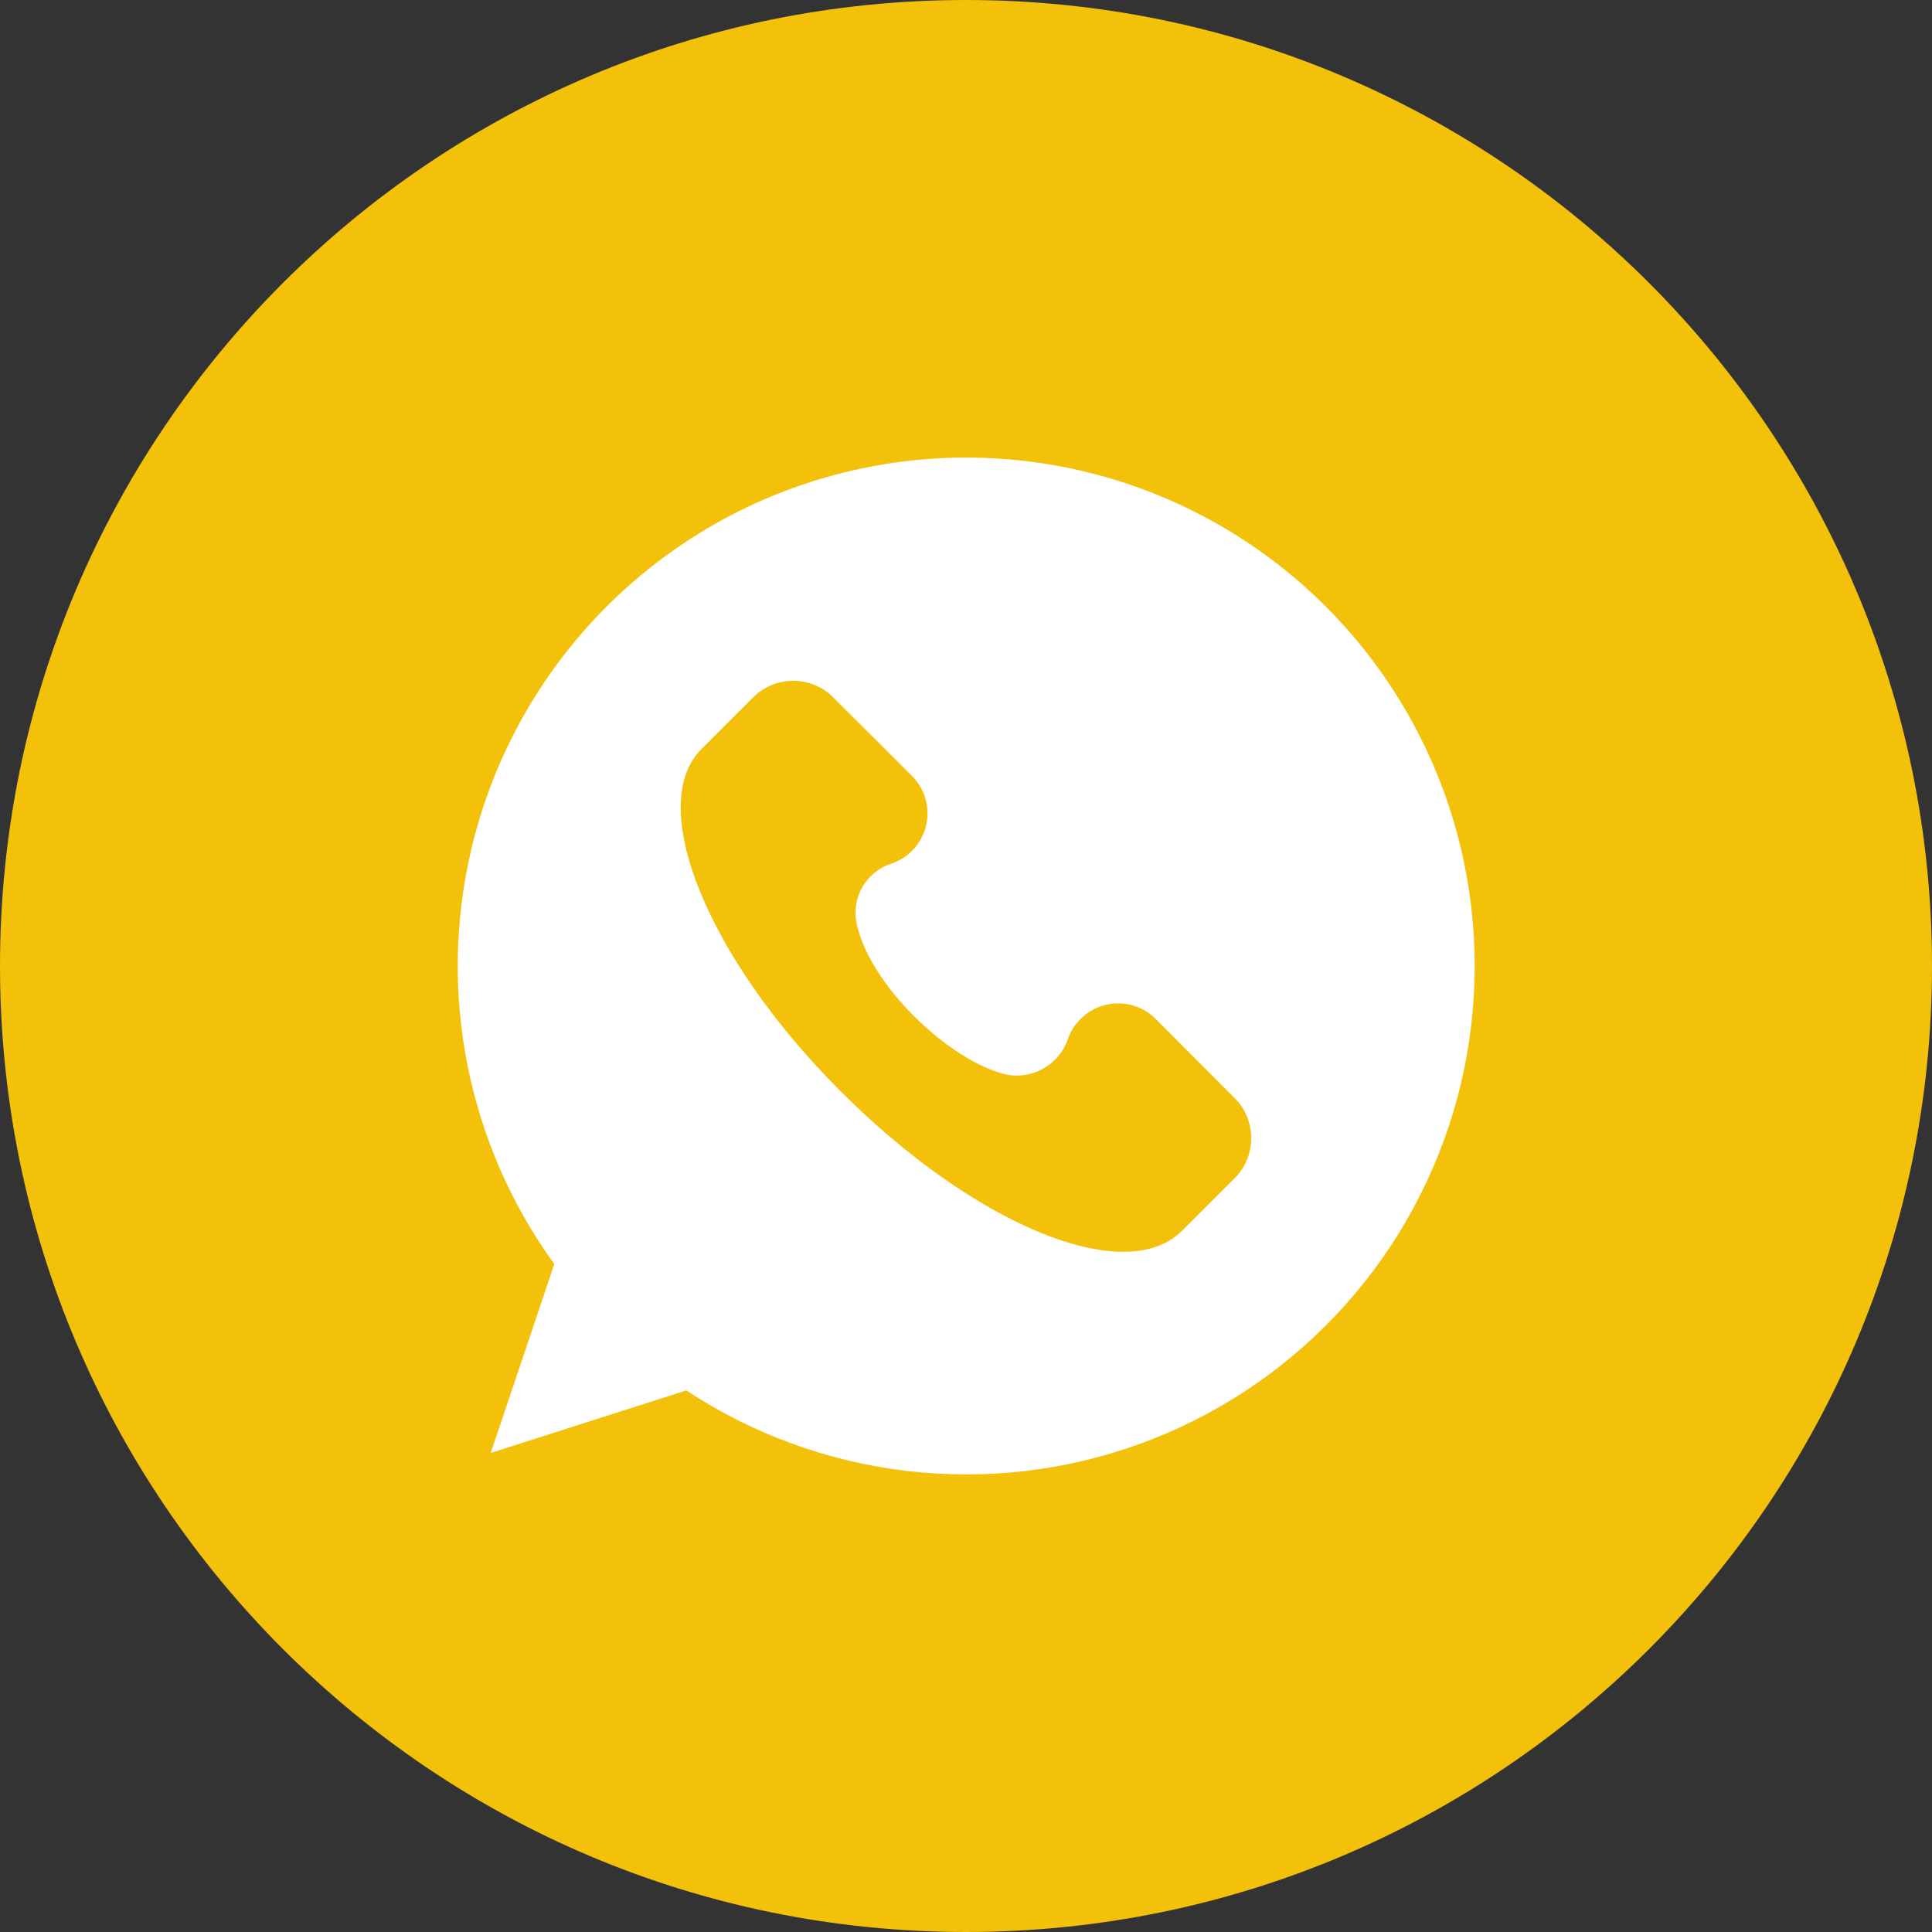
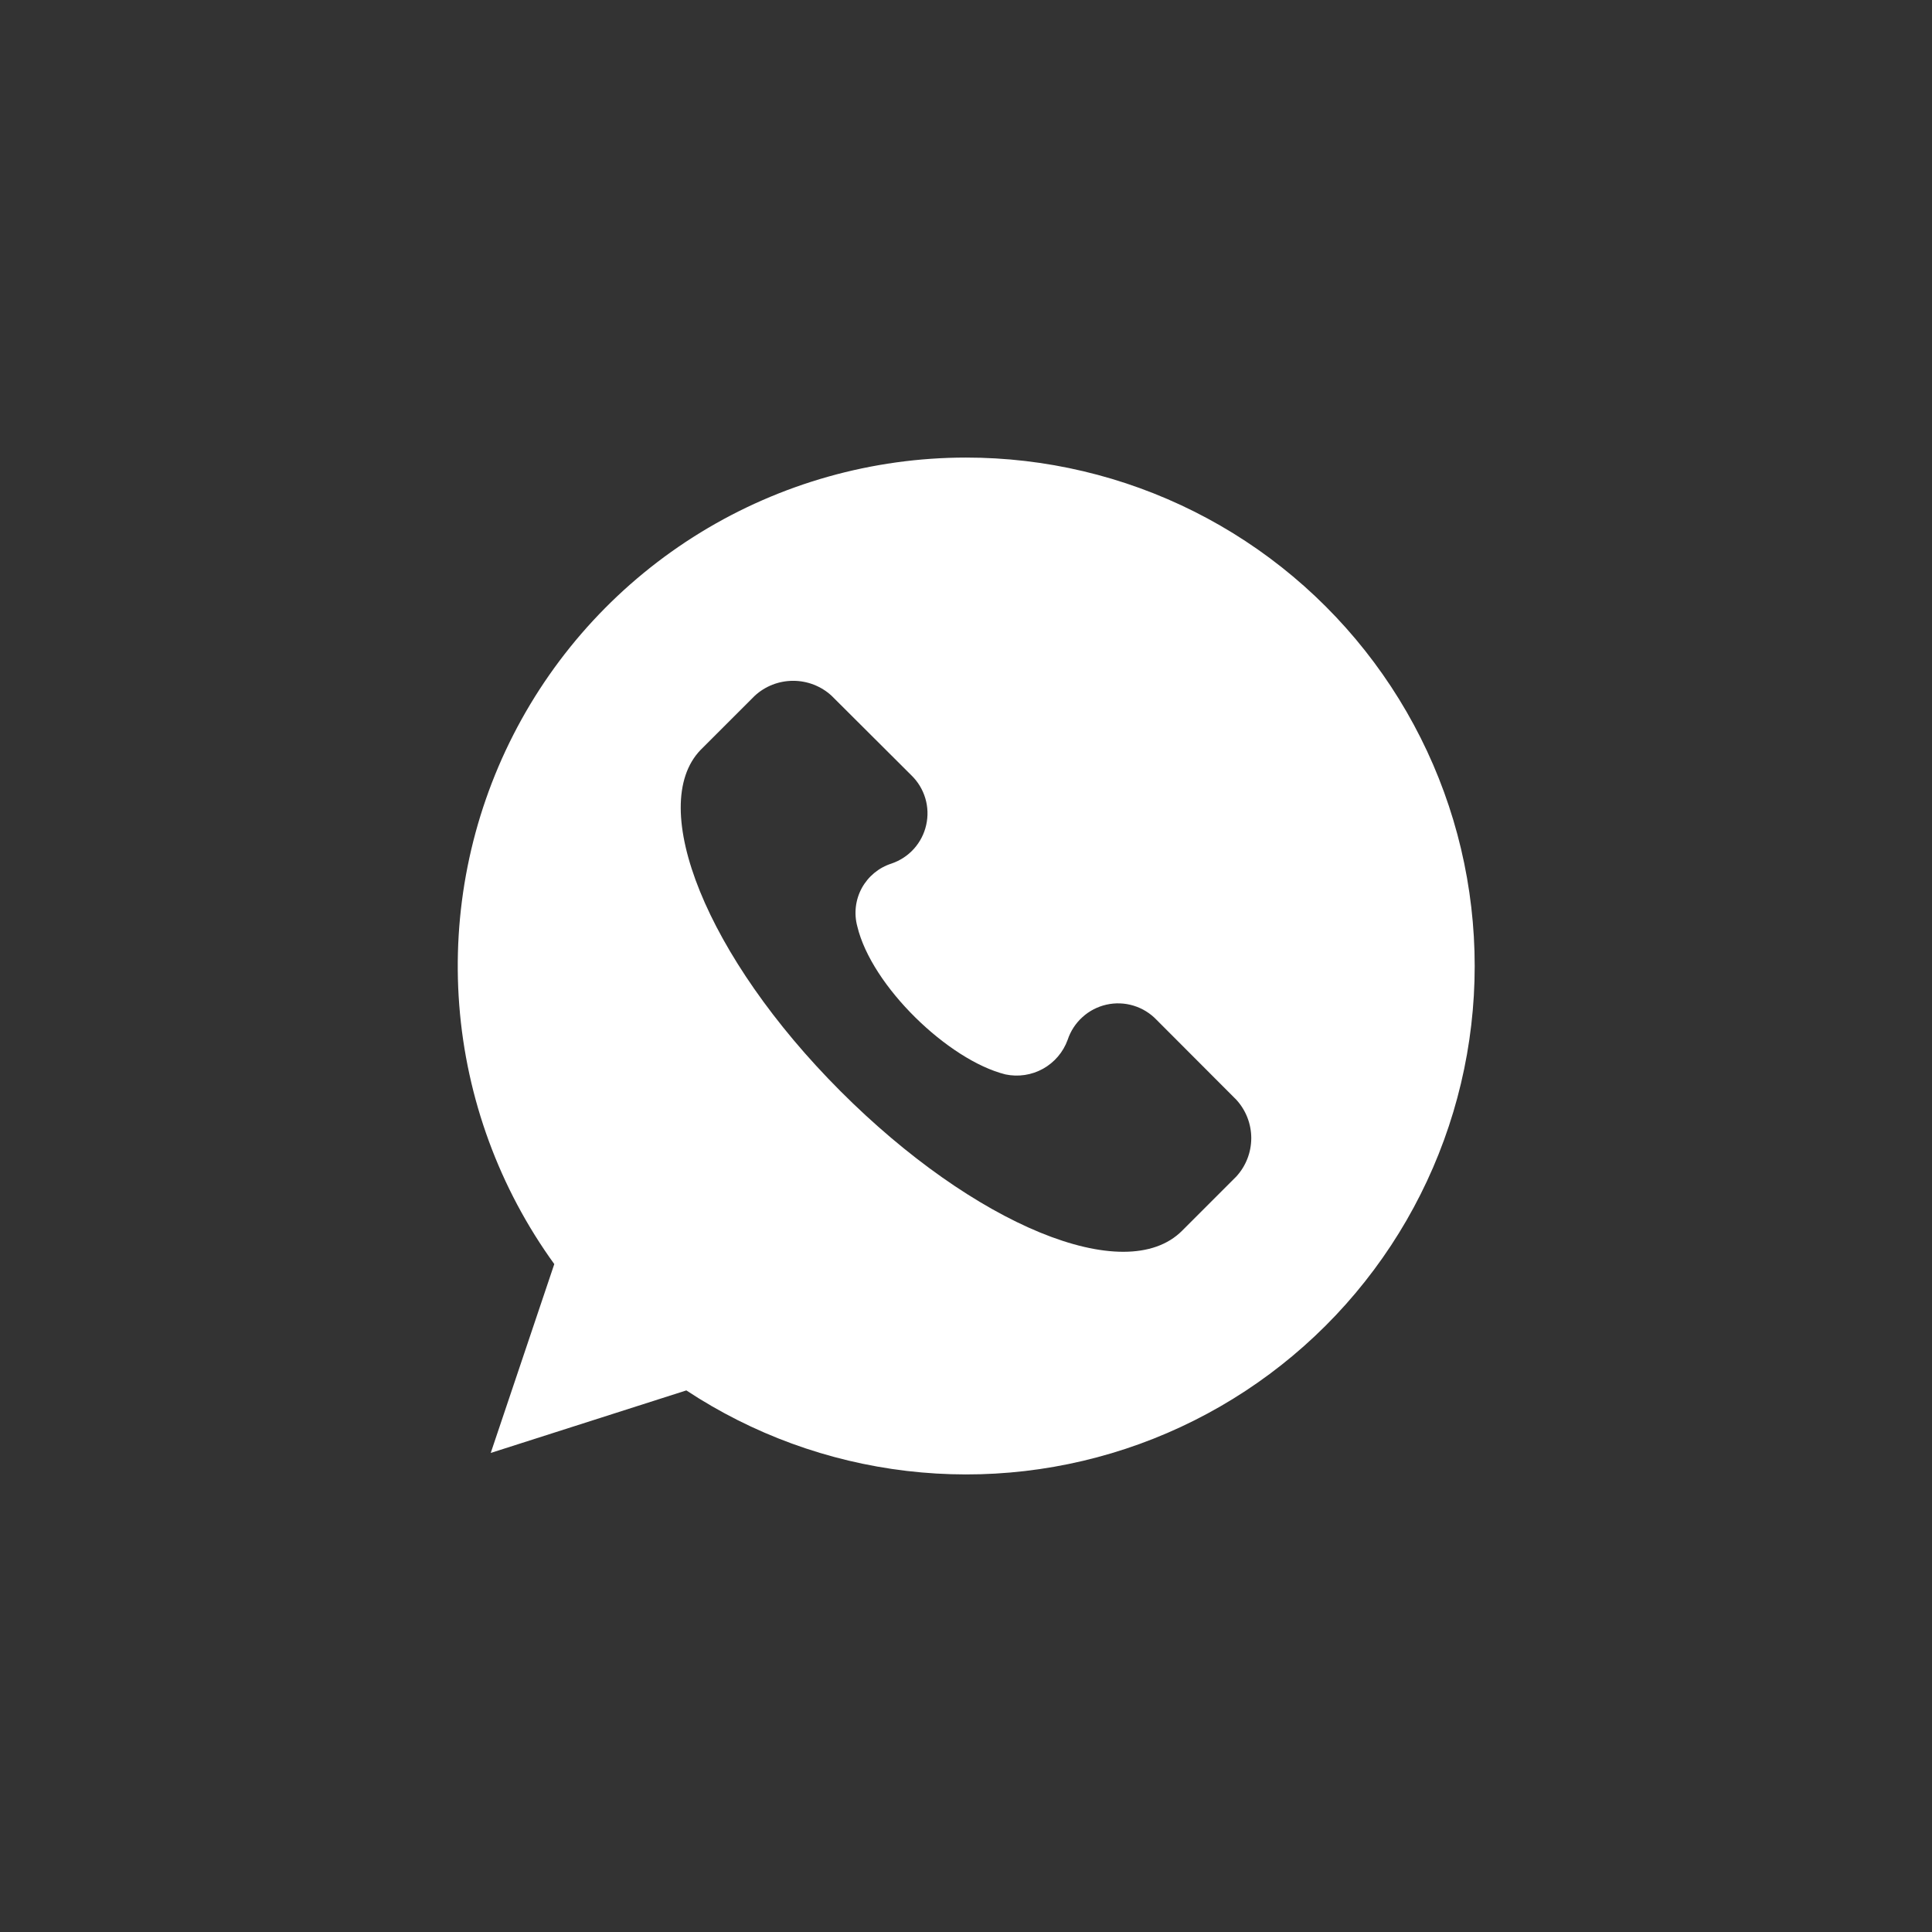
<svg xmlns="http://www.w3.org/2000/svg" width="49" height="49" viewBox="0 0 49 49" fill="none">
  <rect x="0" y="0" width="49" height="49" fill="#333333" stroke="none" />
-   <path d="M24.5 49C38.031 49 49 38.031 49 24.5C49 10.969 38.031 0 24.5 0C10.969 0 0 10.969 0 24.5C0 38.031 10.969 49 24.5 49Z" fill="#F3C00A" />
  <path d="M24.499 11.605C22.124 11.606 19.794 12.264 17.769 13.504C15.743 14.745 14.099 16.522 13.019 18.637C11.939 20.753 11.465 23.126 11.648 25.495C11.831 27.863 12.665 30.135 14.058 32.06L12.446 36.85L17.407 35.264C19.085 36.371 21 37.071 22.996 37.306C24.993 37.542 27.017 37.307 28.907 36.621C30.797 35.935 32.501 34.816 33.881 33.355C35.262 31.893 36.282 30.129 36.859 28.203C37.436 26.277 37.555 24.243 37.206 22.262C36.858 20.282 36.05 18.411 34.849 16.799C33.648 15.186 32.087 13.877 30.29 12.975C28.493 12.073 26.51 11.604 24.499 11.605ZM31.353 29.842L29.98 31.215C28.535 32.659 24.706 31.07 21.311 27.669C17.916 24.268 16.395 20.448 17.768 19.02L19.142 17.647C19.407 17.402 19.755 17.267 20.117 17.267C20.478 17.267 20.826 17.402 21.092 17.647L23.116 19.665C23.281 19.825 23.402 20.025 23.468 20.246C23.534 20.467 23.541 20.701 23.49 20.925C23.44 21.15 23.332 21.358 23.178 21.529C23.024 21.7 22.828 21.828 22.61 21.902C22.288 22.005 22.019 22.228 21.857 22.524C21.696 22.821 21.655 23.168 21.743 23.494C22.104 25.01 24.054 26.889 25.502 27.25C25.826 27.318 26.164 27.267 26.454 27.106C26.743 26.945 26.965 26.685 27.078 26.373C27.151 26.152 27.28 25.953 27.453 25.797C27.625 25.64 27.836 25.531 28.063 25.48C28.29 25.429 28.527 25.438 28.75 25.506C28.973 25.574 29.174 25.698 29.335 25.867L31.356 27.892C31.6 28.158 31.735 28.506 31.735 28.867C31.734 29.229 31.598 29.576 31.353 29.842Z" fill="white" />
</svg>